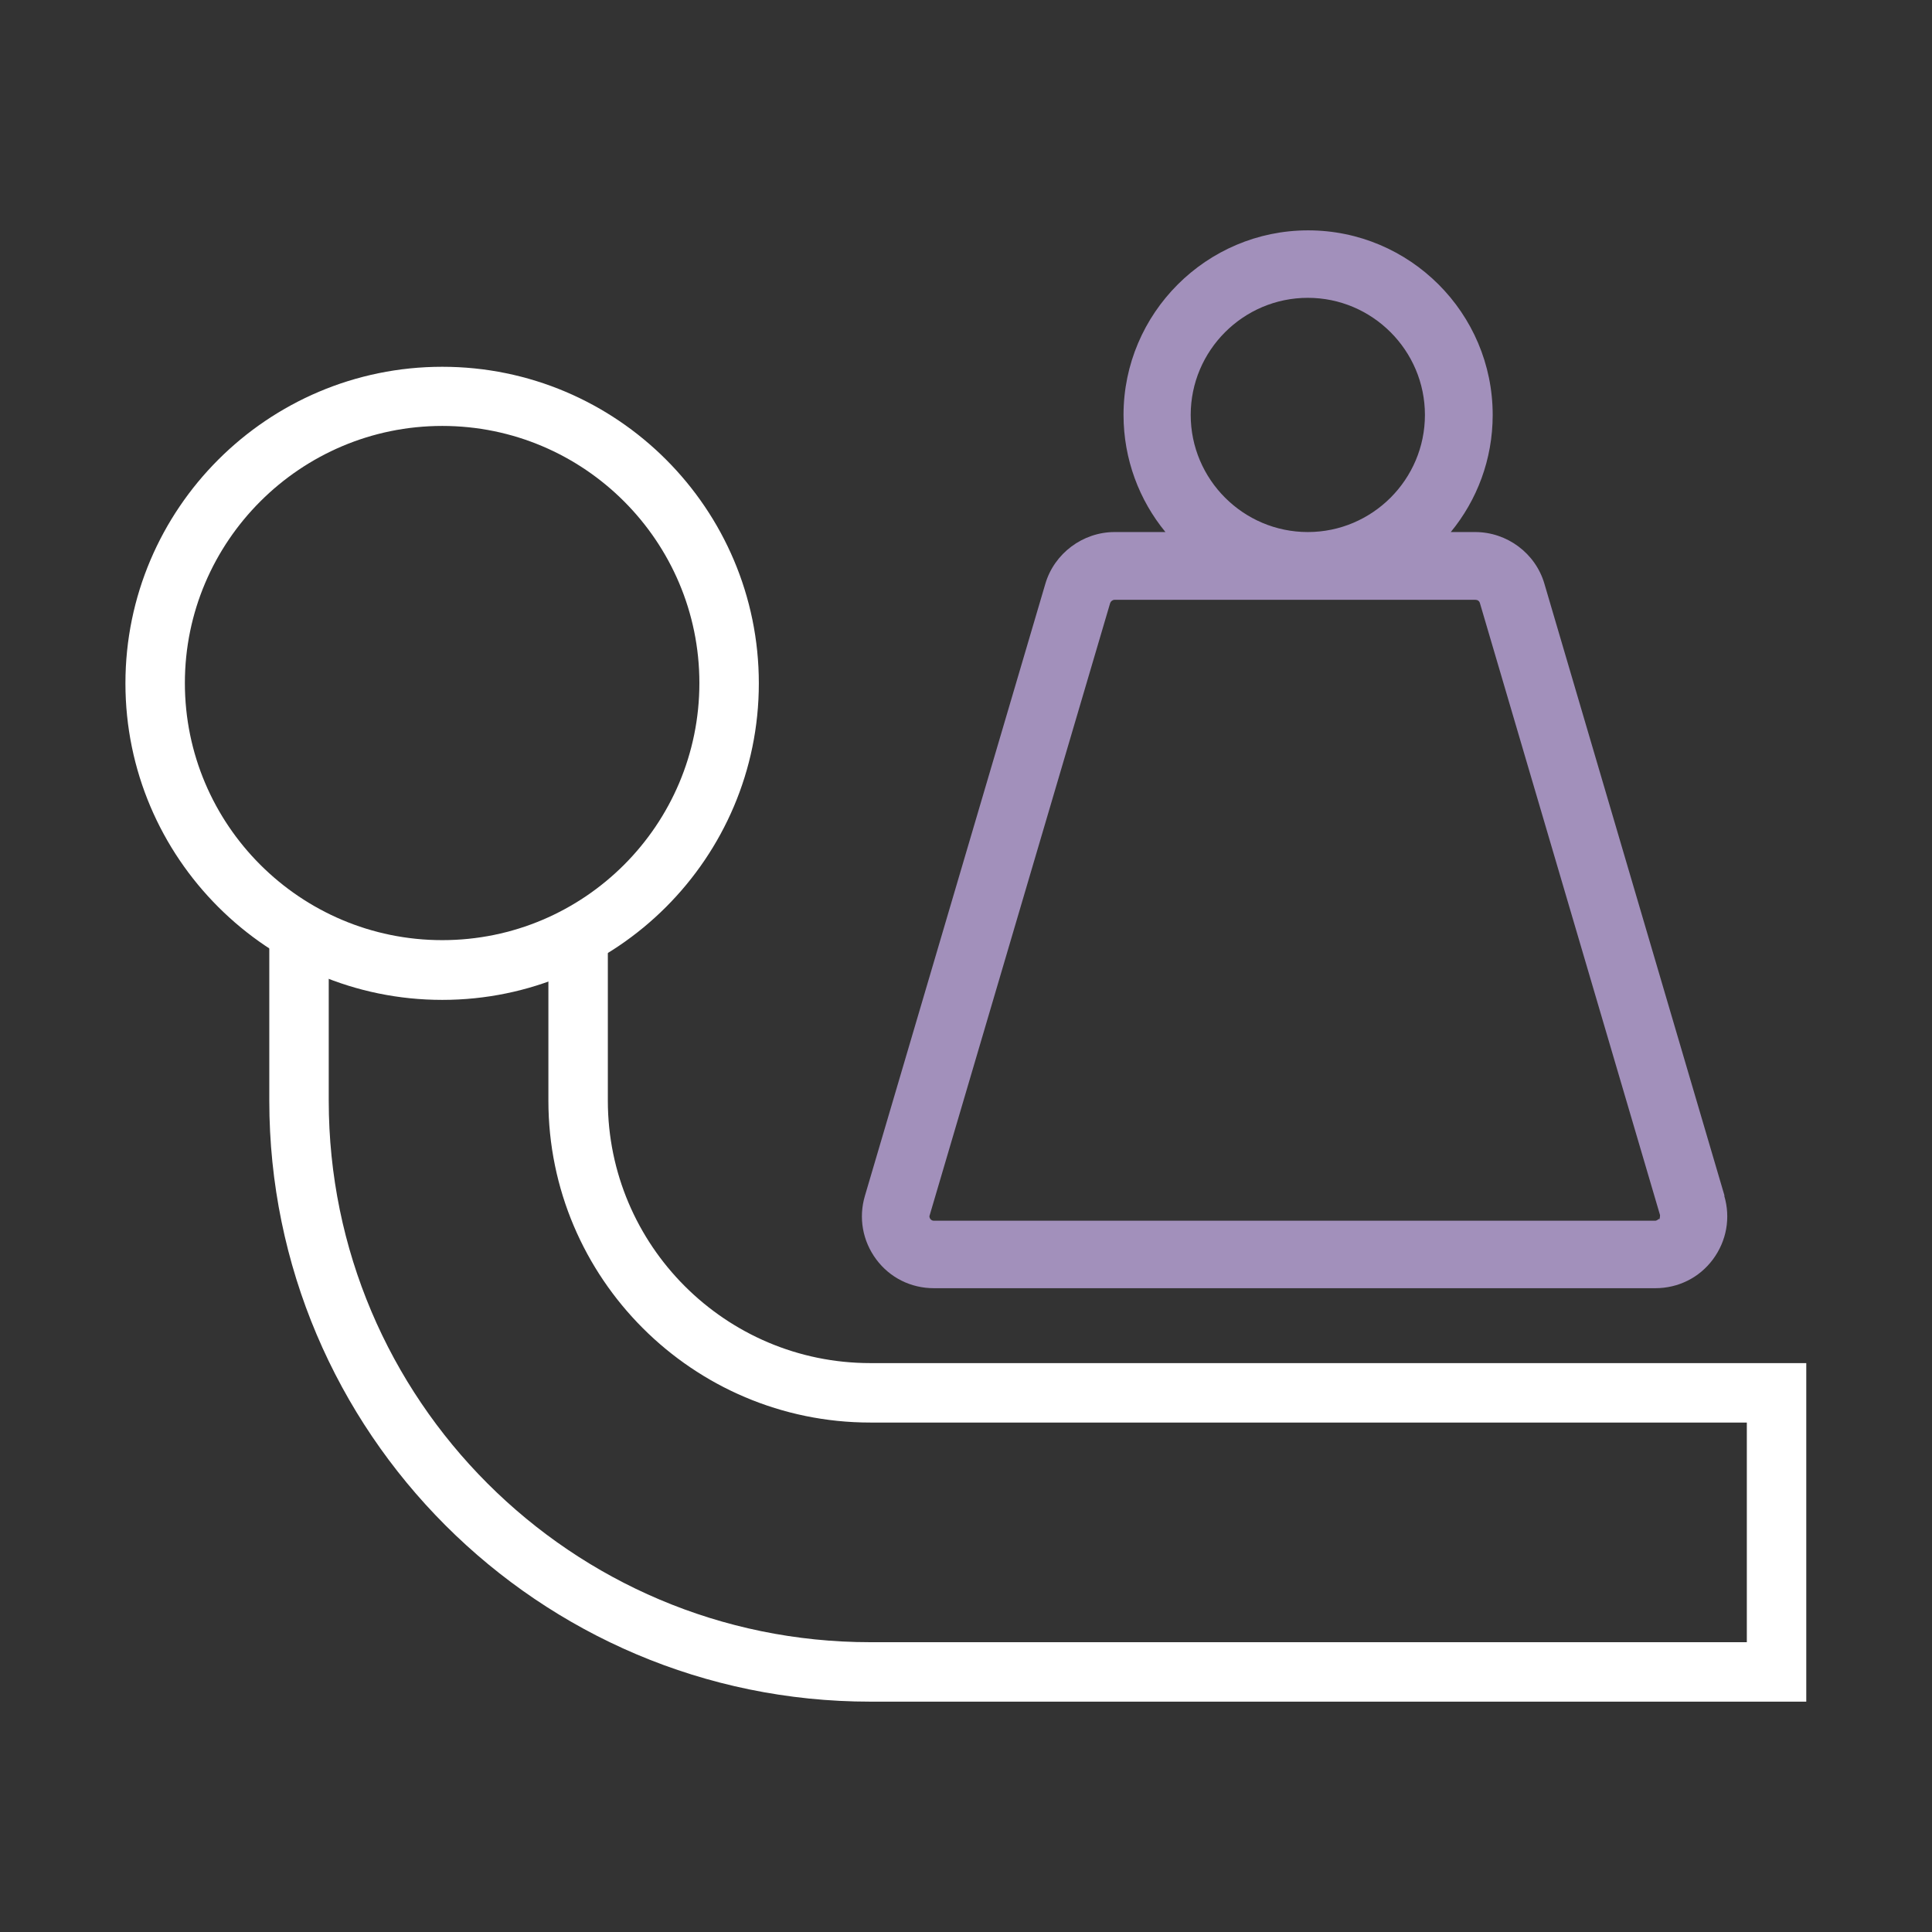
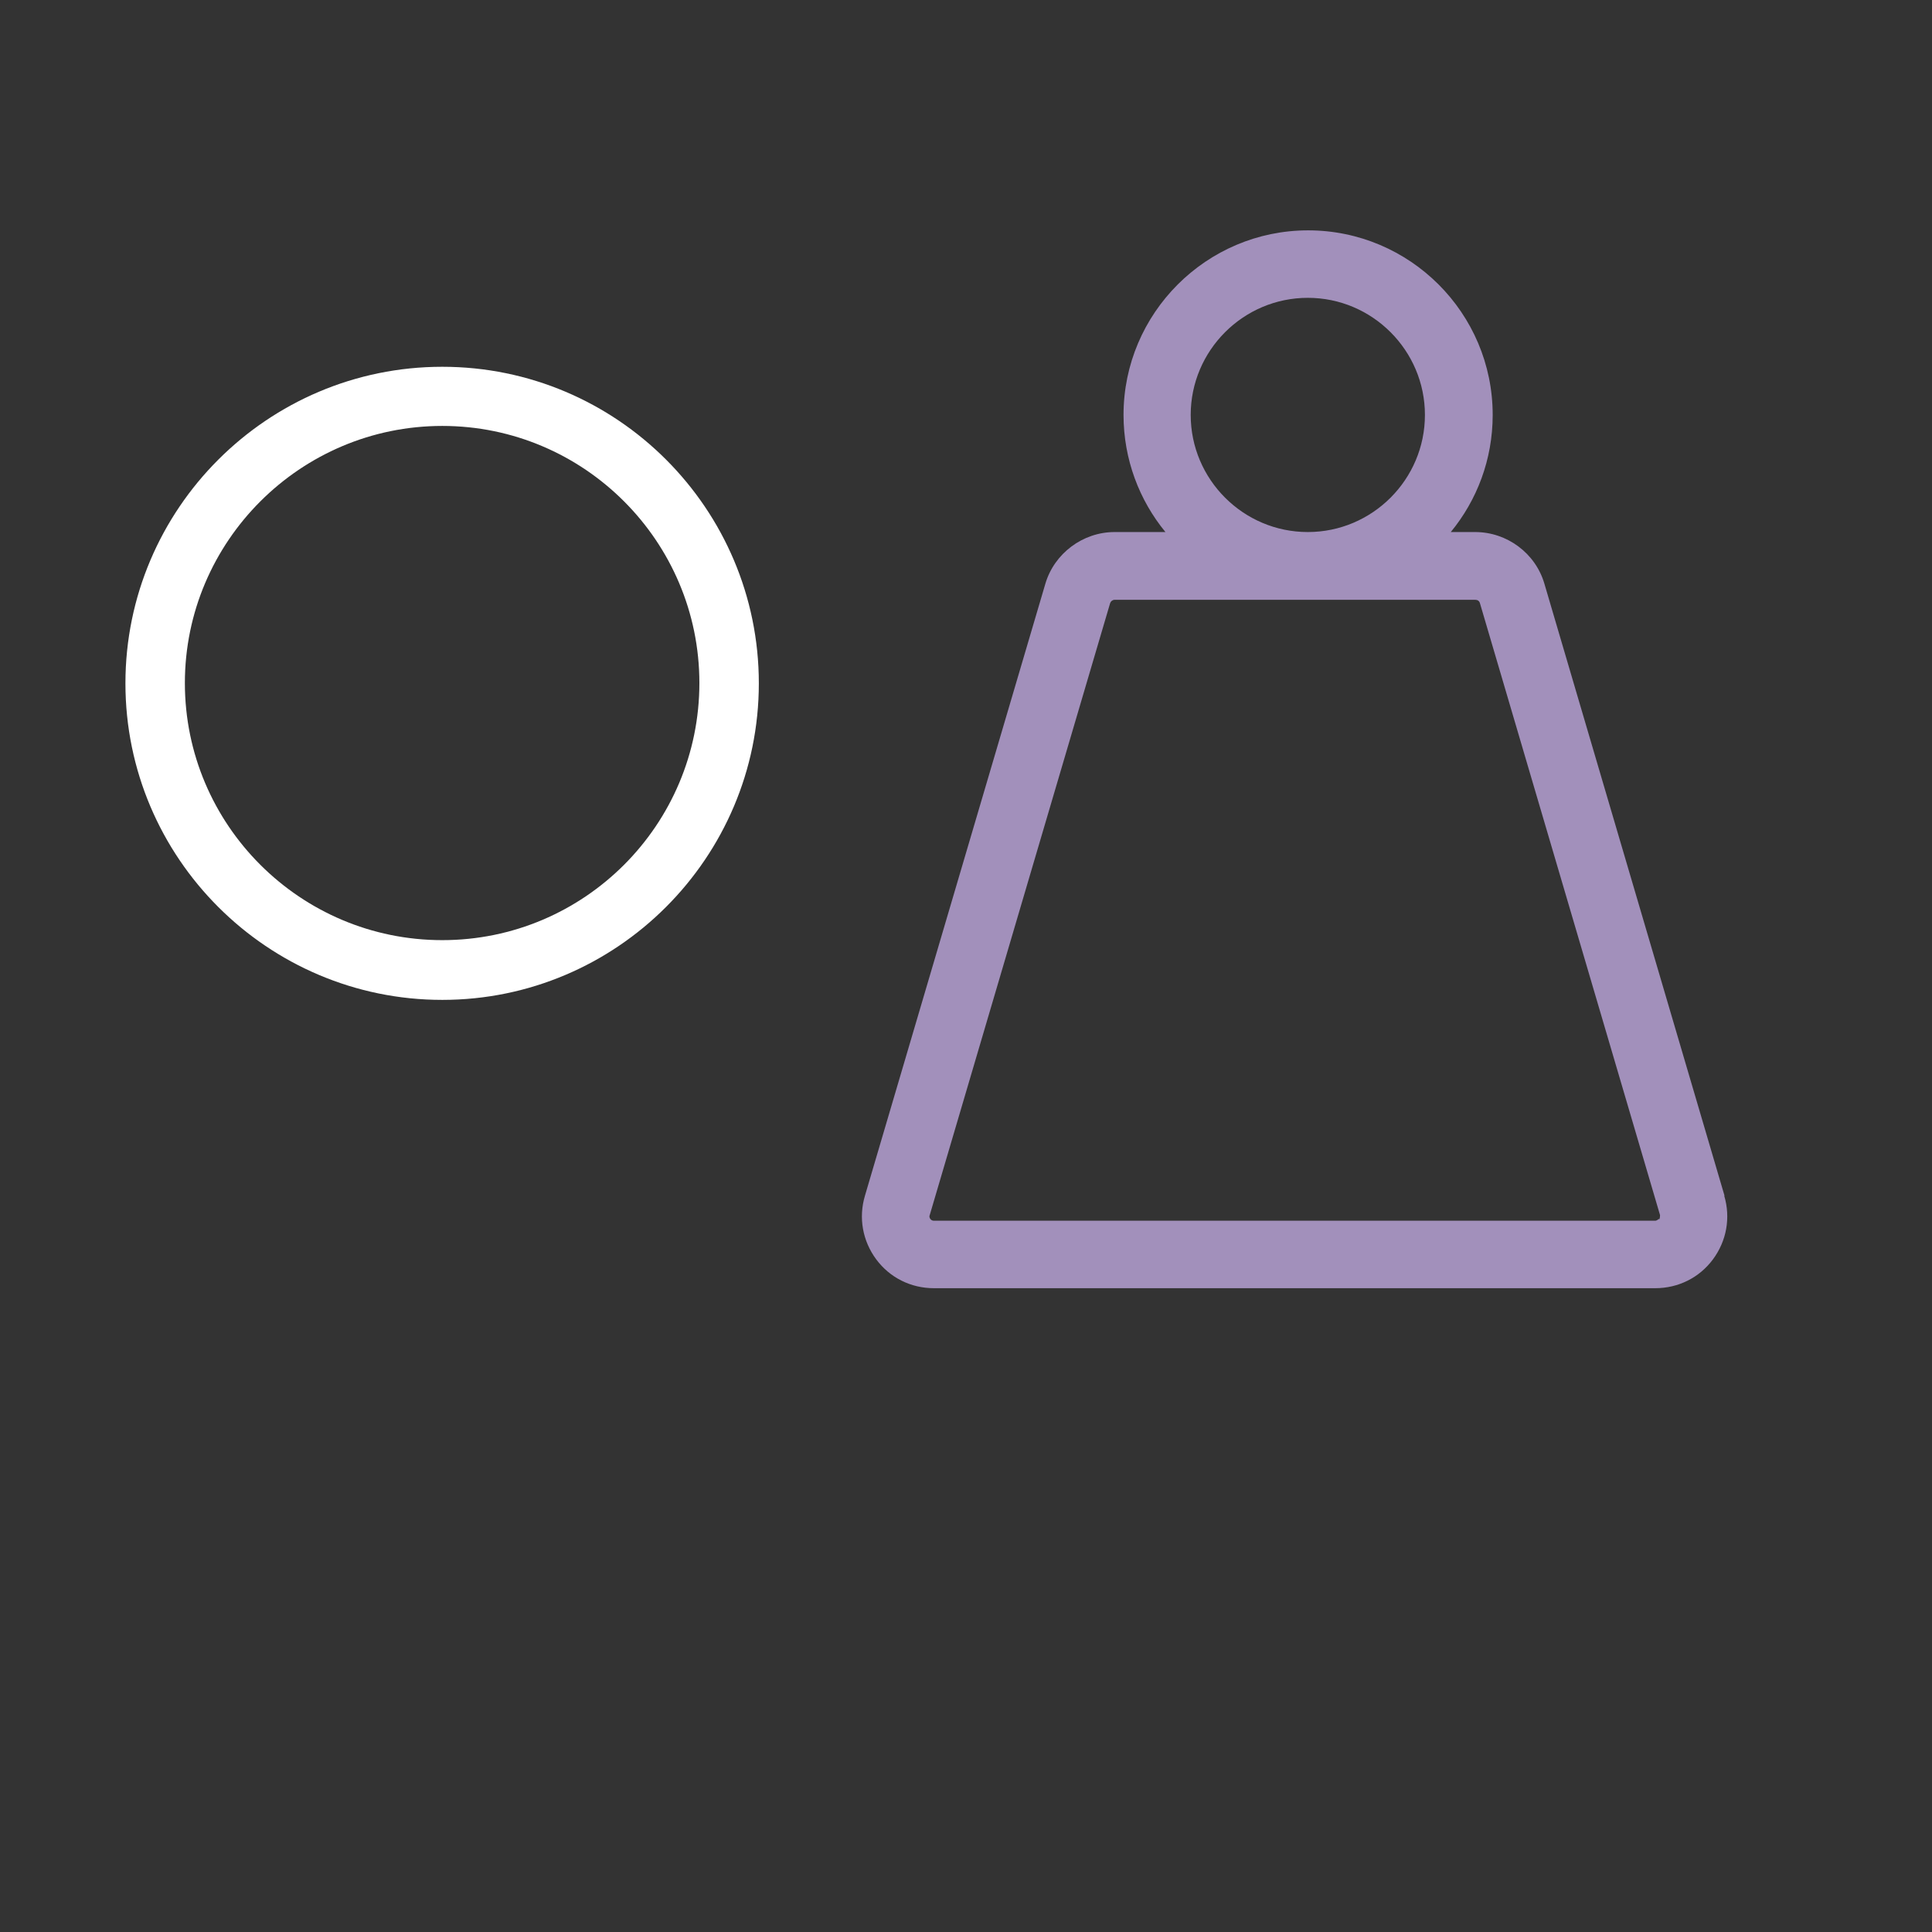
<svg xmlns="http://www.w3.org/2000/svg" id="Layer_1" width="65" height="65" viewBox="0 0 65 65">
  <rect x="0" y="0" width="65" height="65" fill="#333333" stroke="none" />
  <defs>
    <style>.cls-1{fill:#a290bb;}.cls-1,.cls-2{stroke-width:0px;}.cls-2{fill:#fff;}</style>
  </defs>
  <path class="cls-1" d="m58.02,40.23l-6.06-20.59c-.3-1.03-1.26-1.74-2.33-1.74h-.82c.88-1.07,1.41-2.44,1.41-3.94,0-3.43-2.79-6.21-6.21-6.21s-6.21,2.79-6.21,6.21c0,1.49.53,2.87,1.41,3.94h-1.71c-1.07,0-2.03.72-2.33,1.74l-6.07,20.59c-.22.74-.08,1.52.38,2.14s1.17.97,1.94.97h24.27c.77,0,1.48-.35,1.94-.97s.6-1.4.38-2.14Zm-17.96-26.27c0-2.17,1.77-3.94,3.94-3.94s3.94,1.77,3.94,3.94-1.77,3.94-3.94,3.94-3.94-1.77-3.94-3.94Zm15.75,27.05s-.07.06-.12.06h-24.27c-.05,0-.09-.02-.12-.06s-.04-.09-.02-.13l6.07-20.59c.02-.06.08-.11.15-.11h12.14c.07,0,.13.04.15.11l6.06,20.59s0,.09-.02.14Z" />
  <path class="cls-2" d="m14.88,33.64c-5.88,0-10.66-4.78-10.66-10.65s4.78-10.65,10.66-10.65,10.65,4.78,10.65,10.65-4.78,10.65-10.65,10.65Zm0-19.31c-4.77,0-8.66,3.88-8.66,8.65s3.88,8.65,8.66,8.65,8.65-3.88,8.65-8.65-3.88-8.65-8.65-8.65Z" />
-   <path class="cls-2" d="m60.77,57.25h-31.49c-11.15,0-20.22-9.07-20.22-20.22v-5.41h2v5.41c0,10.05,8.17,18.22,18.22,18.22h29.49v-7.39h-29.49c-5.97,0-10.83-4.86-10.83-10.83v-5.54h2v5.54c0,4.87,3.96,8.83,8.83,8.83h31.49v11.39Z" />
</svg>